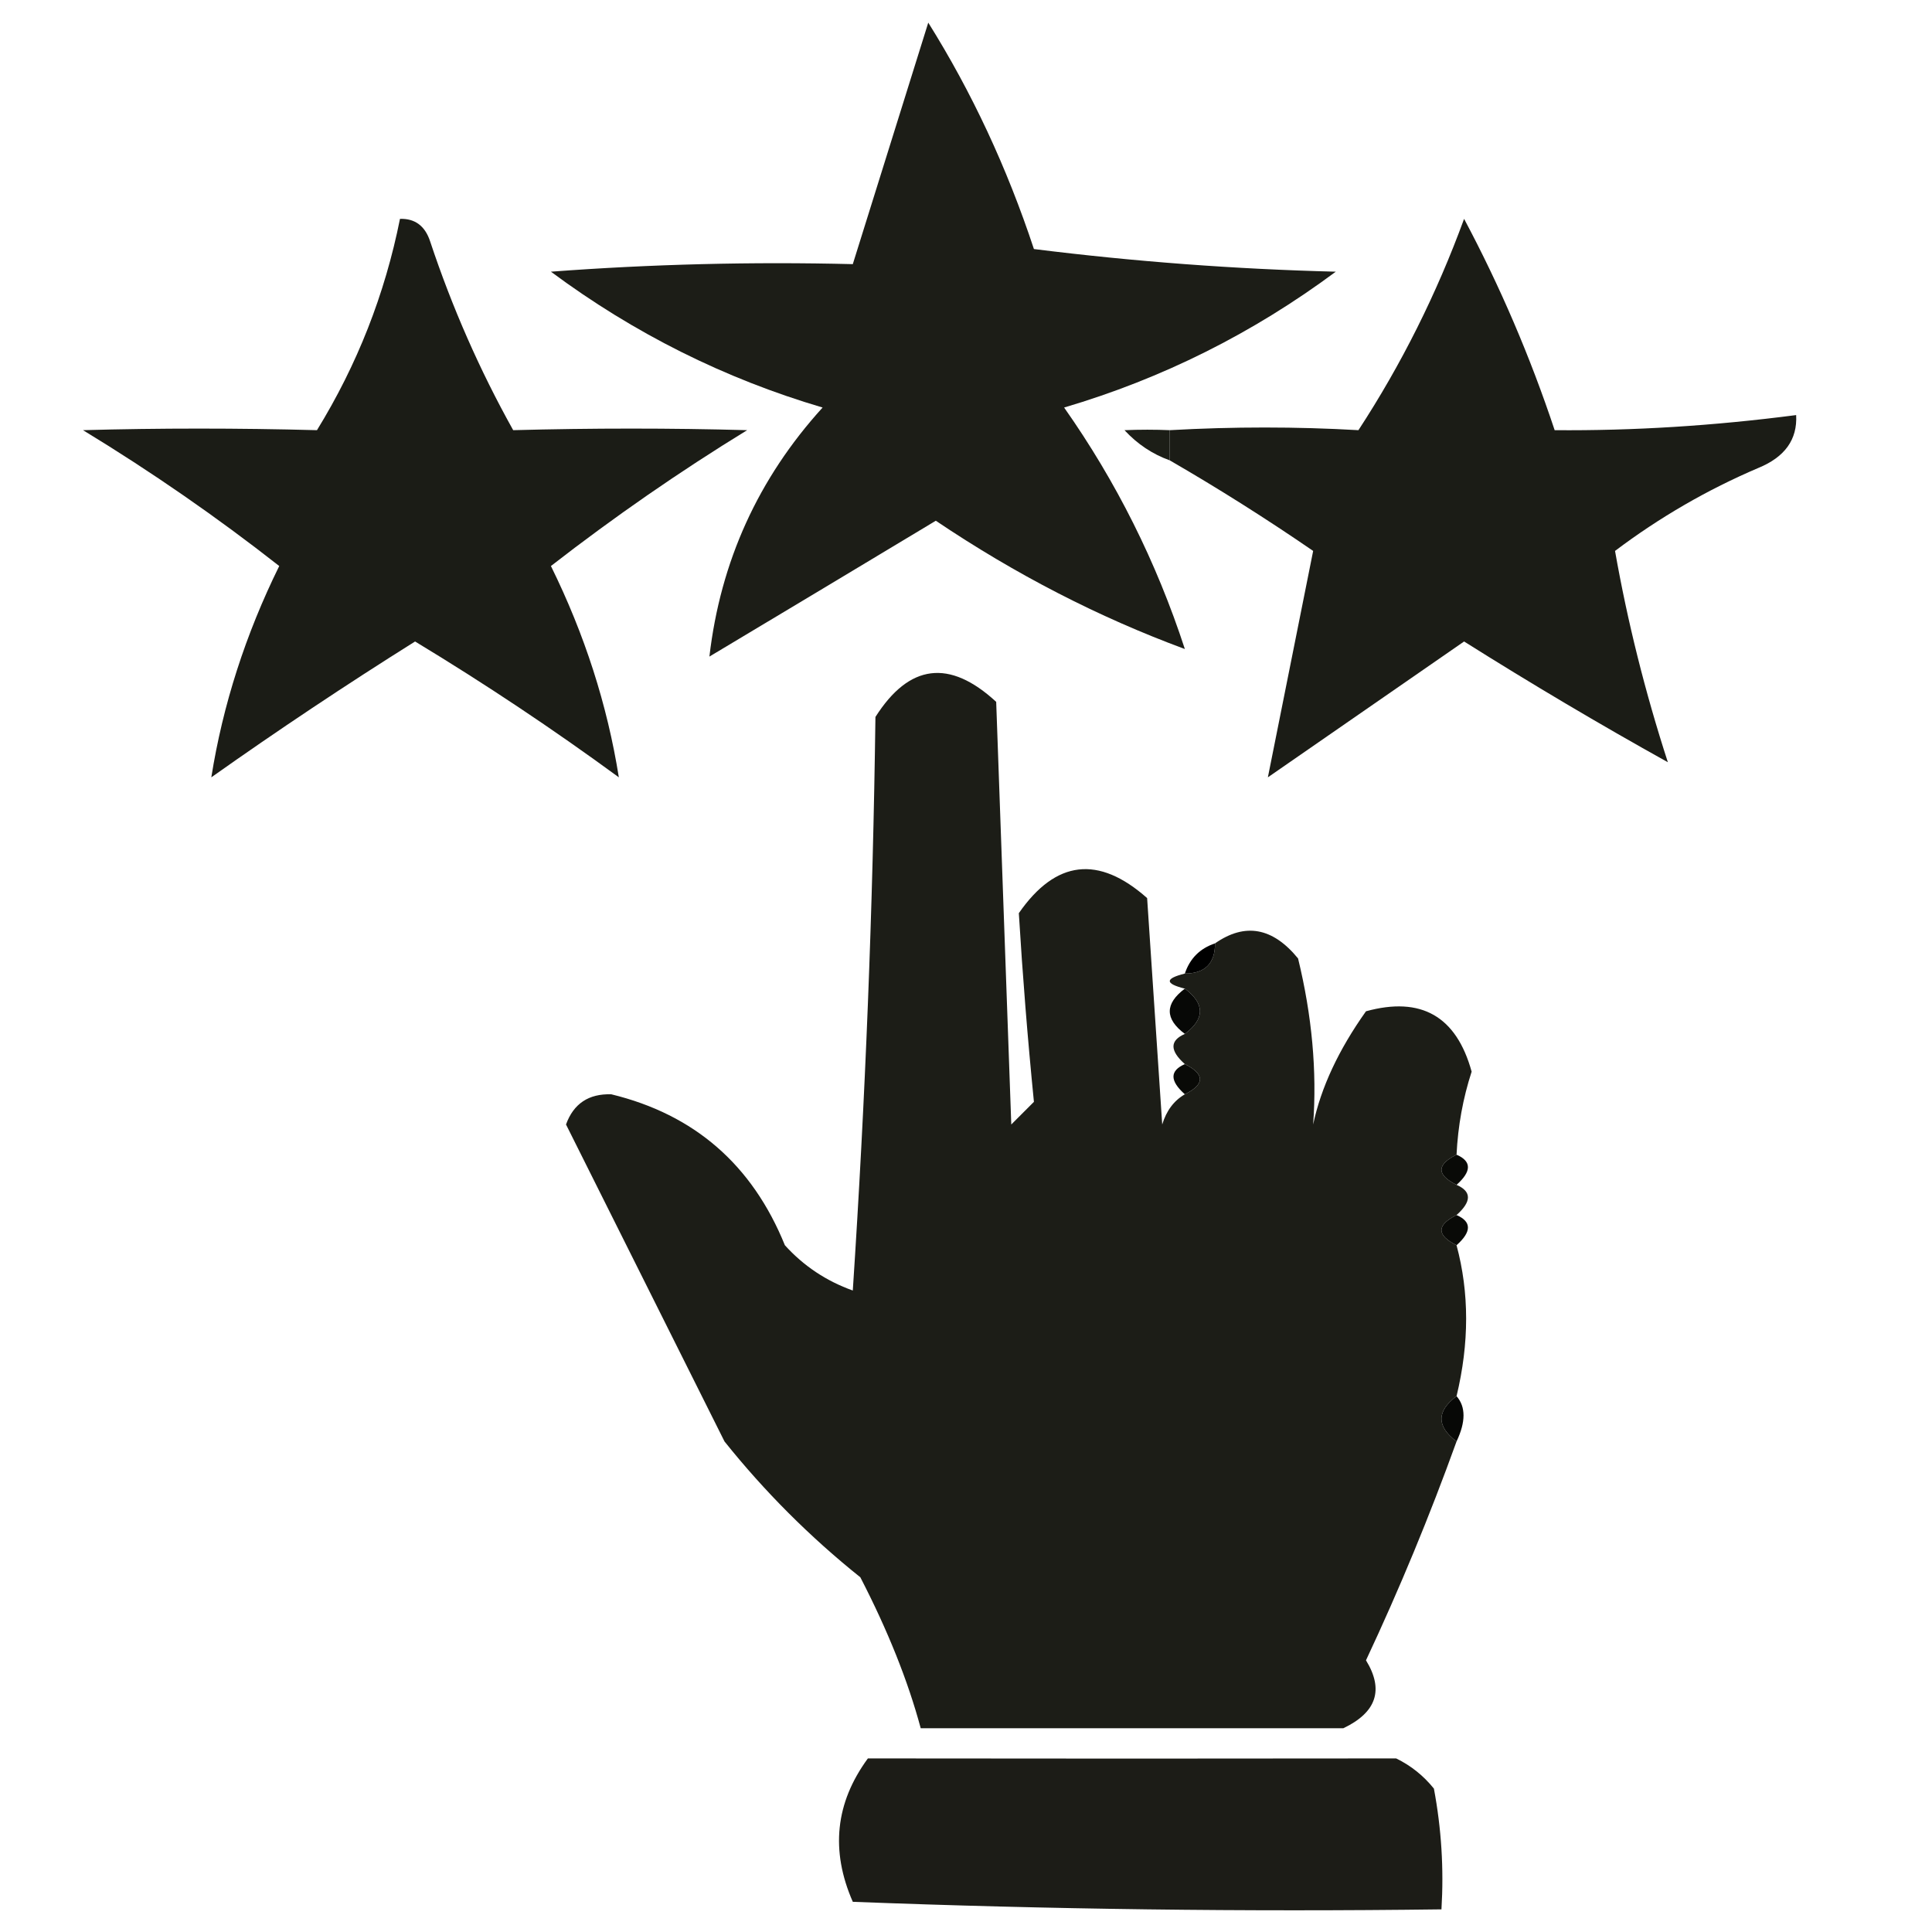
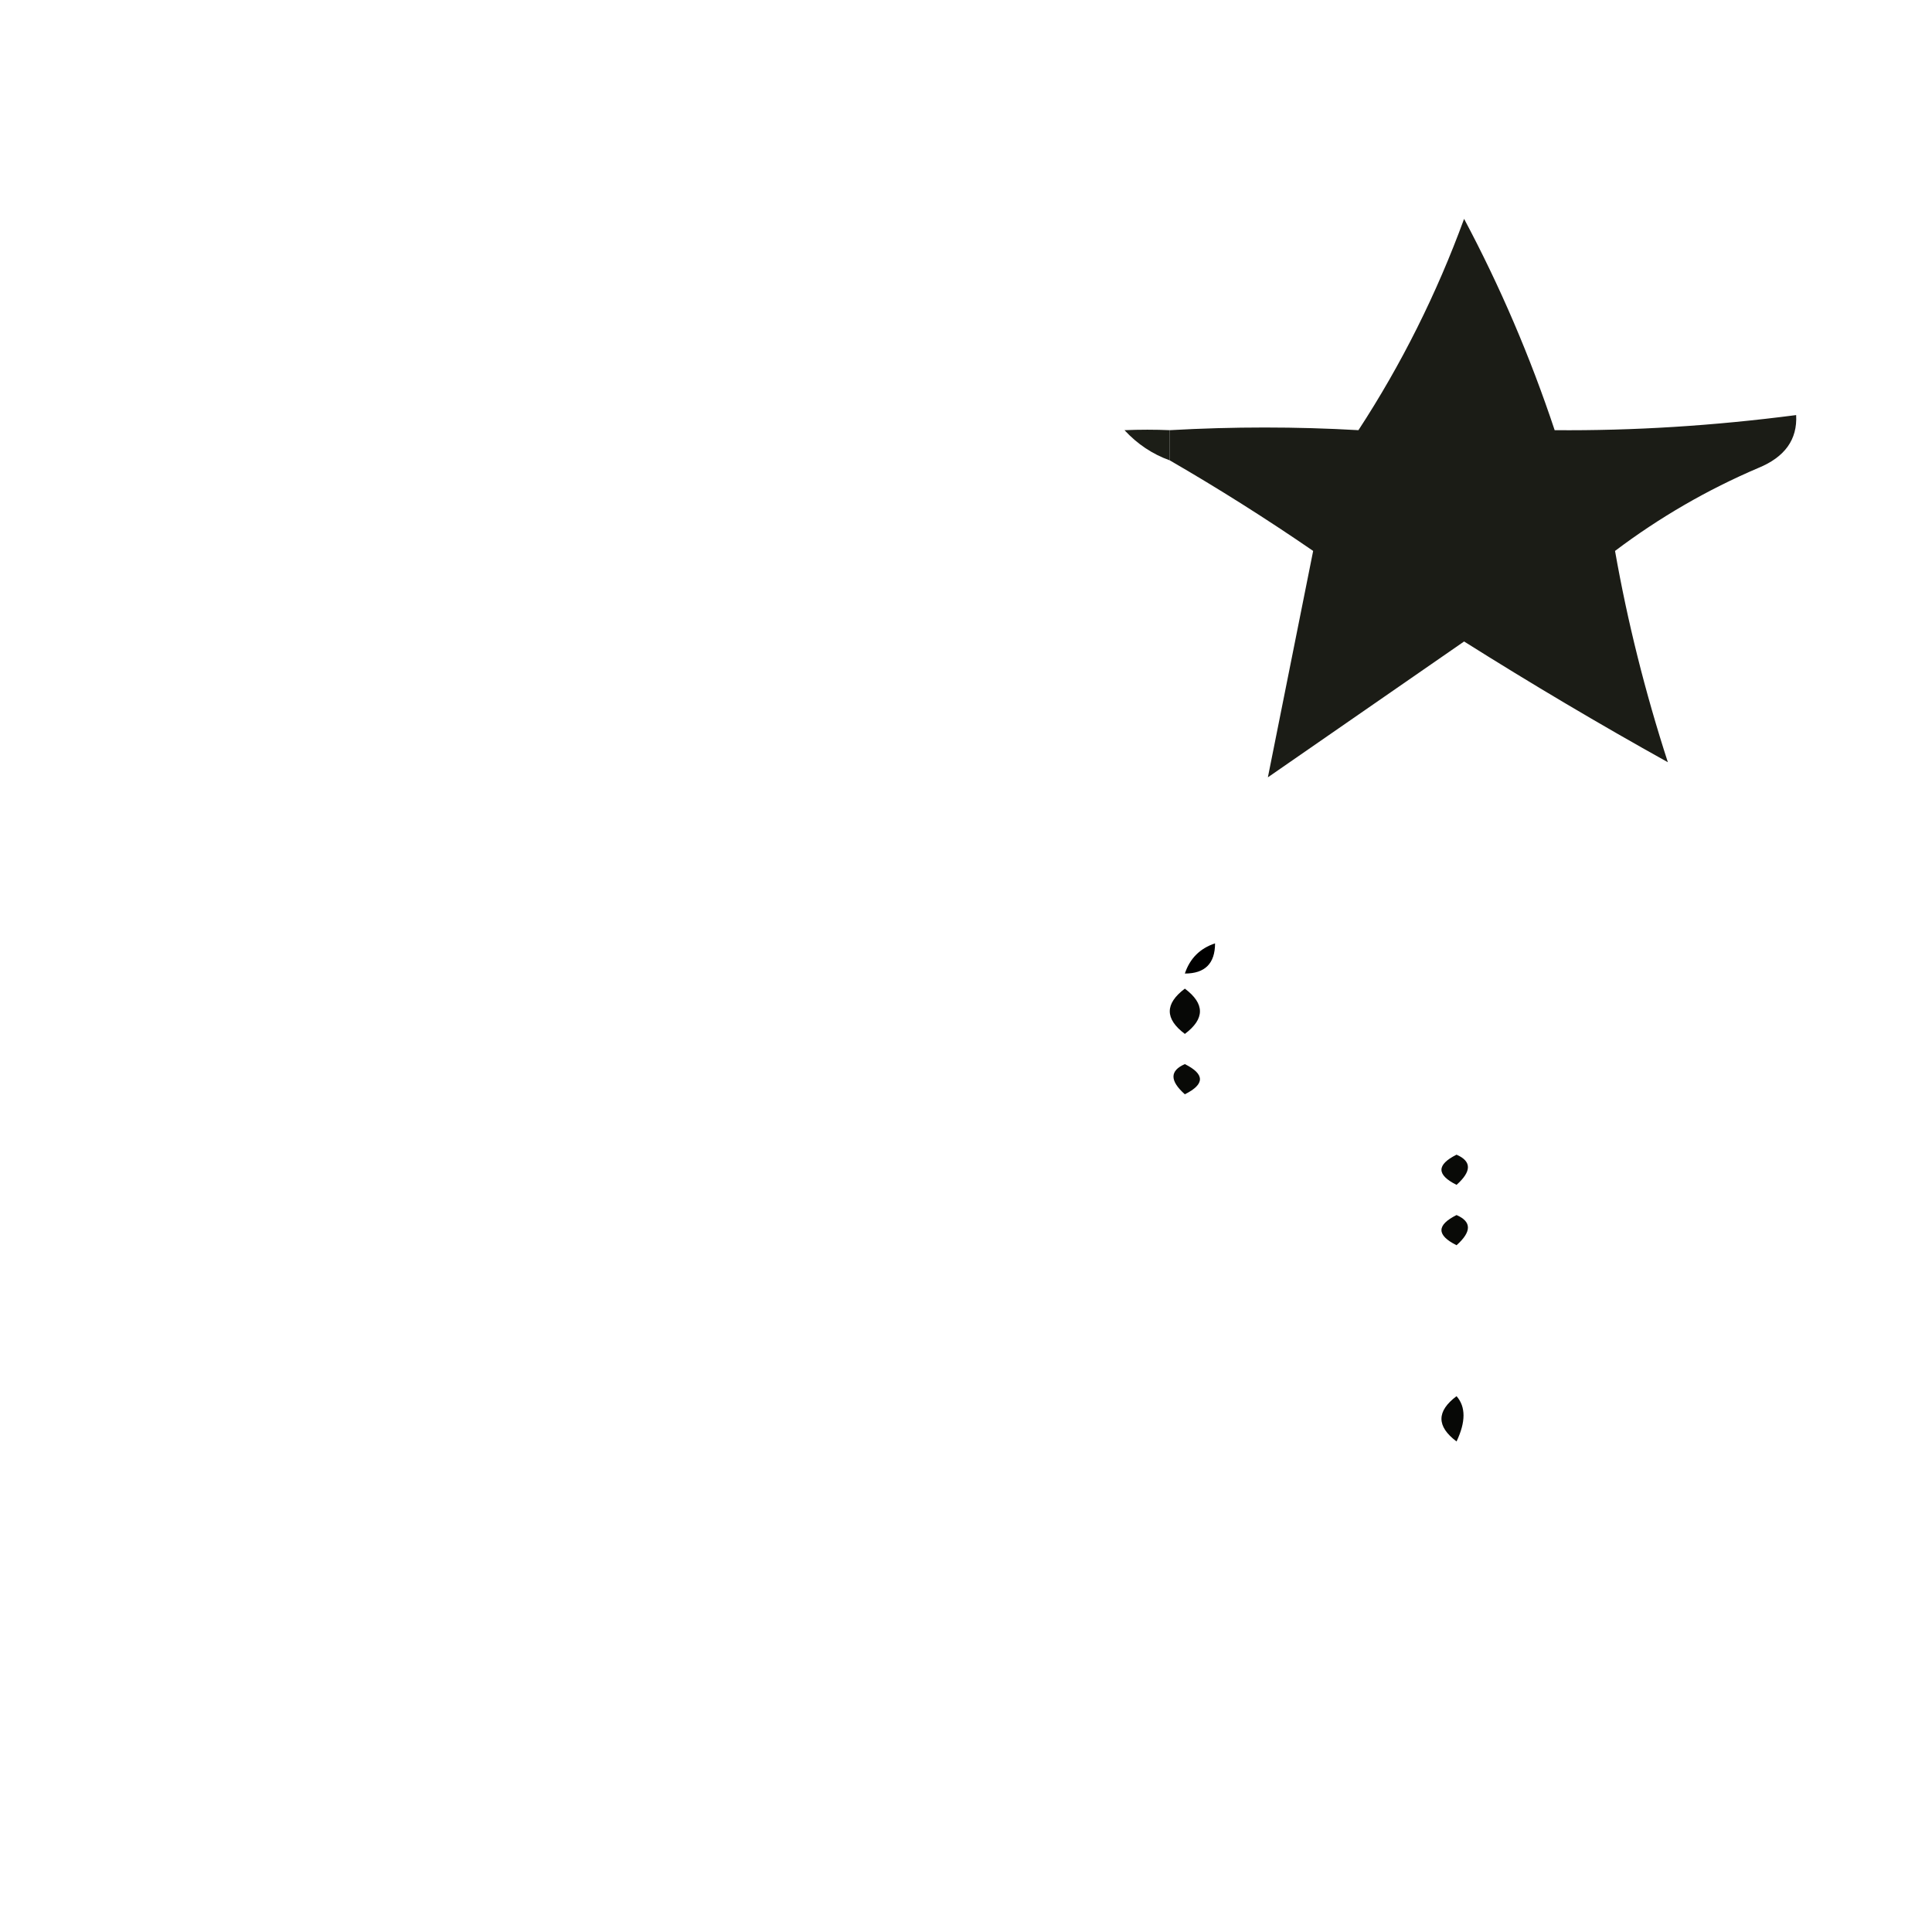
<svg xmlns="http://www.w3.org/2000/svg" version="1.1" width="128px" height="128px" style="shape-rendering:geometricPrecision; text-rendering:geometricPrecision; image-rendering:optimizeQuality; fill-rule:evenodd; clip-rule:evenodd">
  <g>
-     <path style="opacity:1" fill="#1c1d17" d="M 61.5,1.5 C 64.384,6.107 66.717,11.107 68.5,16.5C 75.142,17.331 81.808,17.831 88.5,18C 83.001,22.083 77.001,25.083 70.5,27C 73.95,31.899 76.616,37.233 78.5,43C 72.771,40.884 67.271,38.05 62,34.5C 56.99,37.516 51.99,40.516 47,43.5C 47.734,37.198 50.234,31.698 54.5,27C 47.999,25.083 41.999,22.083 36.5,18C 43.158,17.5 49.825,17.334 56.5,17.5C 58.167,12.167 59.833,6.833 61.5,1.5 Z" />
-   </g>
+     </g>
  <g>
-     <path style="opacity:1" fill="#1b1c16" d="M 26.5,14.5 C 27.497,14.47 28.164,14.97 28.5,16C 29.953,20.367 31.786,24.534 34,28.5C 39.264,28.36 44.43,28.36 49.5,28.5C 45.03,31.241 40.696,34.241 36.5,37.5C 38.735,42.034 40.235,46.7 41,51.5C 36.636,48.304 32.136,45.304 27.5,42.5C 22.914,45.376 18.414,48.376 14,51.5C 14.765,46.7 16.265,42.034 18.5,37.5C 14.378,34.266 10.045,31.266 5.5,28.5C 10.57,28.36 15.736,28.36 21,28.5C 23.666,24.167 25.499,19.5 26.5,14.5 Z" />
-   </g>
+     </g>
  <g>
    <path style="opacity:1" fill="#1b1c16" d="M 110.5,50.5 C 105.973,47.982 101.473,45.316 97,42.5C 92.667,45.5 88.333,48.5 84,51.5C 85,46.5 86,41.5 87,36.5C 83.89,34.364 80.723,32.364 77.5,30.5C 77.5,29.833 77.5,29.167 77.5,28.5C 81.716,28.264 85.882,28.264 90,28.5C 92.845,24.143 95.178,19.477 97,14.5C 99.381,18.968 101.381,23.635 103,28.5C 108.205,28.545 113.538,28.211 119,27.5C 119.089,29.113 118.255,30.28 116.5,31C 113.12,32.441 109.953,34.274 107,36.5C 107.825,41.183 108.992,45.85 110.5,50.5 Z" />
  </g>
  <g>
    <path style="opacity:1" fill="#1c1e17" d="M 77.5,28.5 C 77.5,29.167 77.5,29.833 77.5,30.5C 76.357,30.092 75.357,29.425 74.5,28.5C 75.521,28.458 76.521,28.458 77.5,28.5 Z" />
  </g>
  <g>
-     <path style="opacity:1" fill="#1c1d17" d="M 78.5,72.5 C 79.833,71.833 79.833,71.167 78.5,70.5C 77.494,69.604 77.494,68.938 78.5,68.5C 79.833,67.5 79.833,66.5 78.5,65.5C 77.167,65.167 77.167,64.833 78.5,64.5C 79.833,64.5 80.5,63.833 80.5,62.5C 82.489,61.113 84.322,61.447 86,63.5C 86.924,67.296 87.258,70.962 87,74.5C 87.518,72.054 88.685,69.554 90.5,67C 94.155,65.995 96.488,67.328 97.5,71C 96.926,72.762 96.593,74.595 96.5,76.5C 95.167,77.167 95.167,77.833 96.5,78.5C 97.506,78.938 97.506,79.604 96.5,80.5C 95.167,81.167 95.167,81.833 96.5,82.5C 97.347,85.651 97.347,88.984 96.5,92.5C 95.167,93.5 95.167,94.5 96.5,95.5C 94.718,100.44 92.718,105.274 90.5,110C 91.7,111.952 91.2,113.452 89,114.5C 79.667,114.5 70.333,114.5 61,114.5C 60.154,111.357 58.82,108.024 57,104.5C 53.667,101.833 50.667,98.833 48,95.5C 44.484,88.469 40.984,81.469 37.5,74.5C 38,73.12 39,72.453 40.5,72.5C 46.009,73.838 49.842,77.172 52,82.5C 53.242,83.872 54.742,84.872 56.5,85.5C 57.333,72.847 57.833,60.18 58,47.5C 60.237,43.98 62.904,43.647 66,46.5C 66.333,55.833 66.667,65.167 67,74.5C 67.5,74 68,73.5 68.5,73C 68.083,68.8 67.75,64.633 67.5,60.5C 69.944,56.978 72.778,56.645 76,59.5C 76.333,64.5 76.667,69.5 77,74.5C 77.278,73.584 77.778,72.918 78.5,72.5 Z" />
-   </g>
+     </g>
  <g>
    <path style="opacity:1" fill="#1c1e17" d="M 110.5,50.5 C 111.833,51.167 111.833,51.167 110.5,50.5 Z" />
  </g>
  <g>
    <path style="opacity:1" fill="#000000" d="M 80.5,62.5 C 80.5,63.833 79.833,64.5 78.5,64.5C 78.833,63.5 79.5,62.833 80.5,62.5 Z" />
  </g>
  <g>
    <path style="opacity:1" fill="#070806" d="M 78.5,65.5 C 79.833,66.5 79.833,67.5 78.5,68.5C 77.167,67.5 77.167,66.5 78.5,65.5 Z" />
  </g>
  <g>
    <path style="opacity:1" fill="#090a07" d="M 78.5,70.5 C 79.833,71.167 79.833,71.833 78.5,72.5C 77.494,71.604 77.494,70.938 78.5,70.5 Z" />
  </g>
  <g>
    <path style="opacity:1" fill="#090a07" d="M 96.5,76.5 C 97.506,76.938 97.506,77.604 96.5,78.5C 95.167,77.833 95.167,77.167 96.5,76.5 Z" />
  </g>
  <g>
    <path style="opacity:1" fill="#090a07" d="M 96.5,80.5 C 97.506,80.938 97.506,81.604 96.5,82.5C 95.167,81.833 95.167,81.167 96.5,80.5 Z" />
  </g>
  <g>
    <path style="opacity:1" fill="#070806" d="M 96.5,92.5 C 97.116,93.202 97.116,94.202 96.5,95.5C 95.167,94.5 95.167,93.5 96.5,92.5 Z" />
  </g>
  <g>
-     <path style="opacity:1" fill="#1c1c17" d="M 57.5,116.5 C 69.143,116.516 80.81,116.516 92.5,116.5C 93.478,116.977 94.311,117.643 95,118.5C 95.497,121.146 95.664,123.813 95.5,126.5C 82.496,126.667 69.496,126.5 56.5,126C 55.01,122.603 55.344,119.436 57.5,116.5 Z" />
-   </g>
+     </g>
</svg>